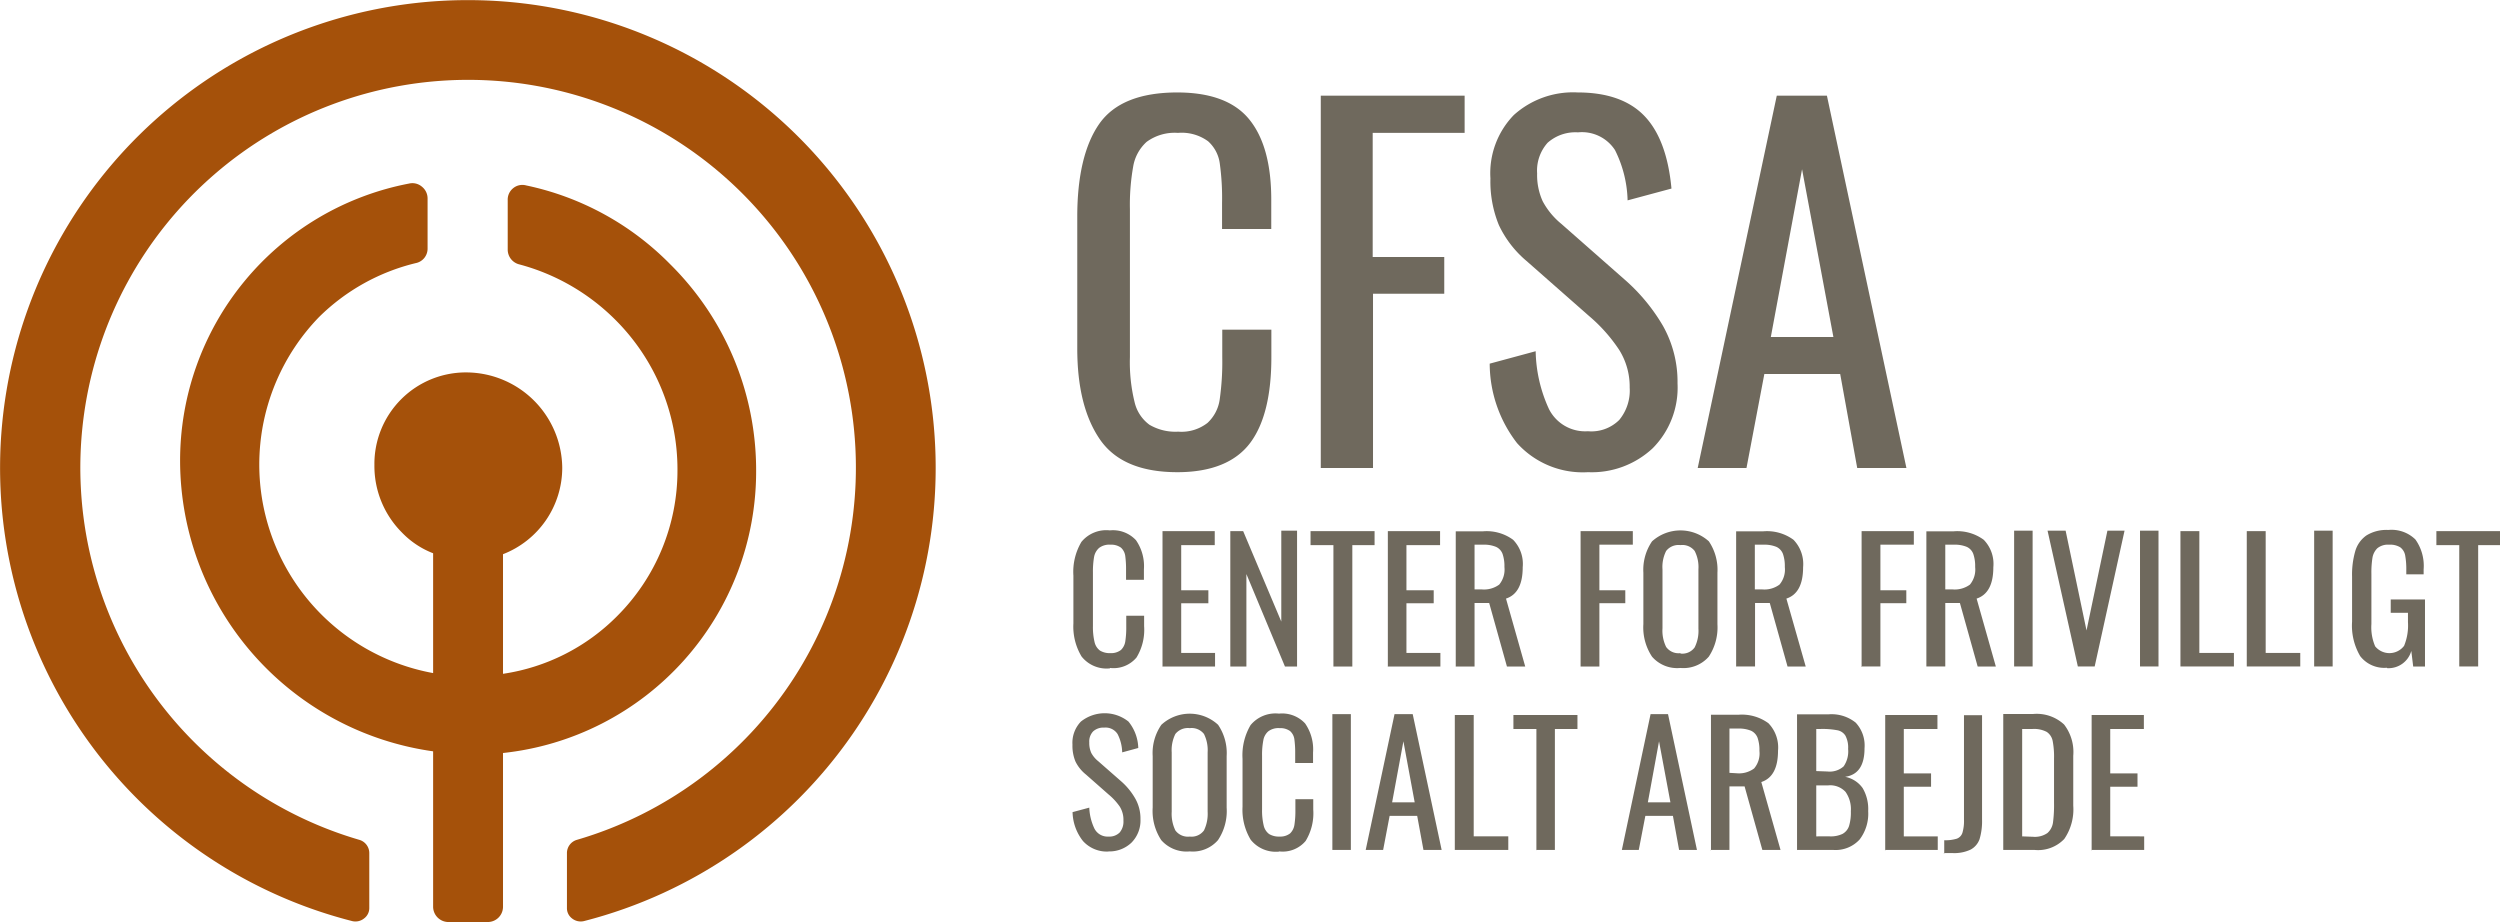
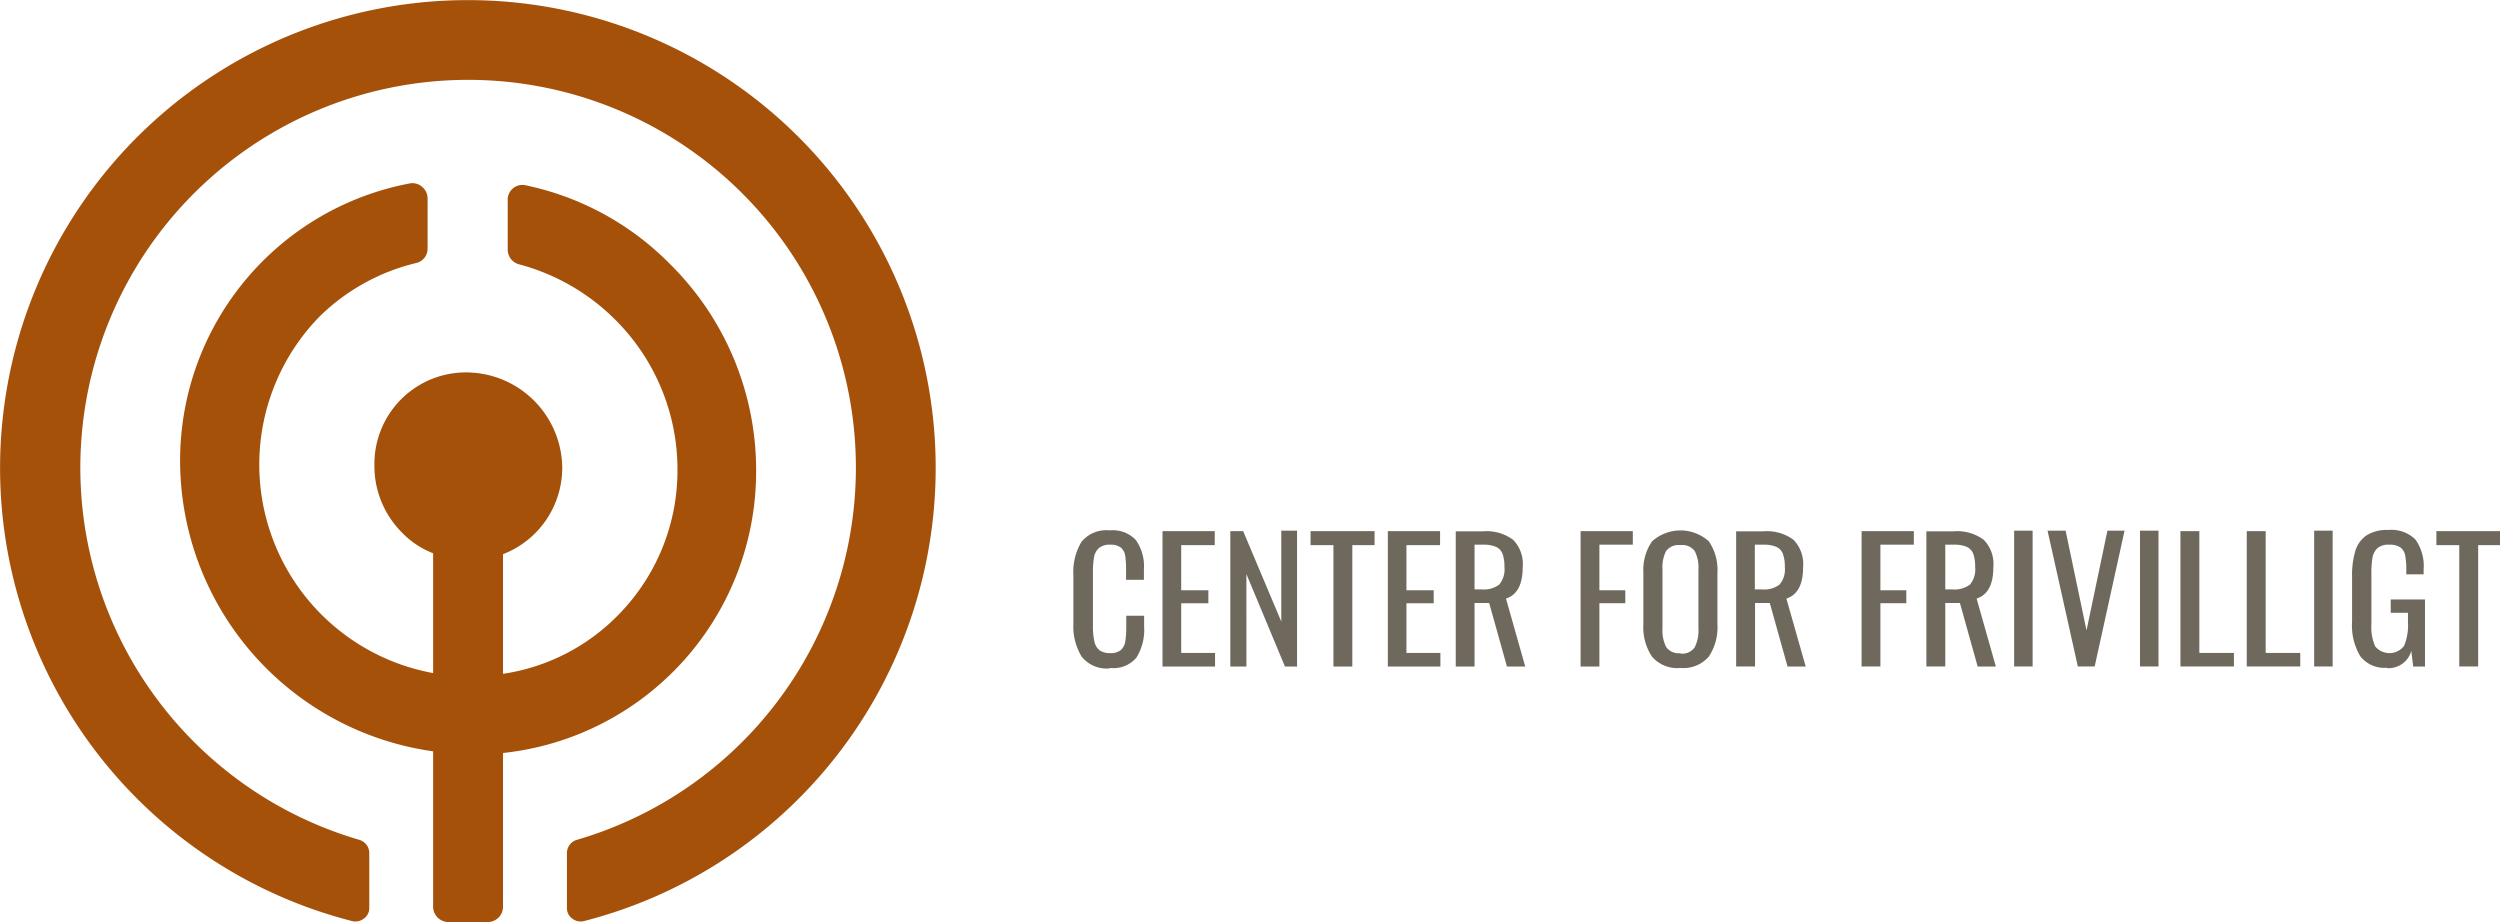
<svg xmlns="http://www.w3.org/2000/svg" id="Layer_1" data-name="Layer 1" viewBox="0 0 239.31 88.26">
  <defs>
    <style>.cls-1{fill:#6f695d;}.cls-2{fill:#a5510a;fill-rule:evenodd;}</style>
  </defs>
  <path class="cls-1" d="M131.26,92.44a2.87,2.87,0,0,0,2.53-1,5.09,5.09,0,0,0,.73-3v-1h-1.71v1a9,9,0,0,1-.09,1.44,1.43,1.43,0,0,1-.42.84,1.53,1.53,0,0,1-1,.3,1.8,1.8,0,0,1-1-.24,1.39,1.39,0,0,1-.52-.8,6.17,6.17,0,0,1-.16-1.55V83.29a8.2,8.2,0,0,1,.11-1.48,1.52,1.52,0,0,1,.48-.86,1.61,1.61,0,0,1,1.09-.31,1.59,1.59,0,0,1,1,.28,1.32,1.32,0,0,1,.41.77,9.43,9.43,0,0,1,.08,1.38V84h1.71V83a4.36,4.36,0,0,0-.76-2.79,3,3,0,0,0-2.5-.94,3.08,3.08,0,0,0-2.72,1.1,5.61,5.61,0,0,0-.77,3.23v4.58a5.55,5.55,0,0,0,.78,3.16,3.05,3.05,0,0,0,2.71,1.14Zm5-.14h5.05V91h-3.24V86.25h2.6V85h-2.6V80.68h3.21V79.34h-5v13Zm6.51,0h1.54V83.45L148,92.3h1.16v-13h-1.51V88L144,79.34h-1.23v13Zm9.87,0h1.81V80.68h2.13V79.34h-6.13v1.34h2.19V92.3Zm5.19,0h5.05V91h-3.25V86.25h2.61V85h-2.61V80.68h3.22V79.34h-5v13Zm6.51,0h1.81V86.22h1.4l1.7,6.08H171l-1.84-6.5c1.07-.35,1.6-1.36,1.6-3a3.31,3.31,0,0,0-.92-2.63,4.27,4.27,0,0,0-2.88-.81h-2.61v13Zm1.81-7.38V80.64h.8a3,3,0,0,1,1.26.21,1.2,1.2,0,0,1,.62.67,3.58,3.58,0,0,1,.18,1.26,2.26,2.26,0,0,1-.5,1.68,2.46,2.46,0,0,1-1.68.46ZM176.3,92.3h1.8V86.24h2.48V85H178.1V80.64h3.2v-1.3h-5v13Zm9.56.14a3.22,3.22,0,0,0,2.71-1.08,5.07,5.07,0,0,0,.83-3.11V83.32a4.87,4.87,0,0,0-.82-3,4.06,4.06,0,0,0-5.44,0,4.82,4.82,0,0,0-.83,3v4.92a5.06,5.06,0,0,0,.83,3.12,3.19,3.19,0,0,0,2.72,1.08Zm0-1.42a1.46,1.46,0,0,1-1.37-.59,3.54,3.54,0,0,1-.35-1.79V83a3.39,3.39,0,0,1,.35-1.76,1.5,1.5,0,0,1,1.37-.56,1.48,1.48,0,0,1,1.36.56,3.38,3.38,0,0,1,.36,1.76v5.68a3.53,3.53,0,0,1-.36,1.79,1.45,1.45,0,0,1-1.36.59Zm5.32,1.28H193V86.22h1.41l1.7,6.08h1.74L196,85.8c1.07-.35,1.6-1.36,1.6-3a3.34,3.34,0,0,0-.92-2.63,4.28,4.28,0,0,0-2.89-.81h-2.6v13Zm1.8-7.38V80.64h.8a3.07,3.07,0,0,1,1.27.21,1.23,1.23,0,0,1,.62.67,3.58,3.58,0,0,1,.18,1.26,2.22,2.22,0,0,1-.51,1.68,2.42,2.42,0,0,1-1.67.46Zm10.16,7.38H205V86.24h2.48V85H205V80.64h3.2v-1.3h-5v13Zm6.26,0h1.81V86.22h1.4l1.7,6.08h1.74l-1.84-6.5c1.07-.35,1.6-1.36,1.6-3a3.31,3.31,0,0,0-.92-2.63,4.27,4.27,0,0,0-2.88-.81H209.4v13Zm1.81-7.38V80.64h.8a3,3,0,0,1,1.26.21,1.2,1.2,0,0,1,.62.67,3.58,3.58,0,0,1,.18,1.26,2.26,2.26,0,0,1-.5,1.68,2.46,2.46,0,0,1-1.68.46Zm6.59,7.38h1.77v-13H217.8v13Zm6.13,0h1.58l2.86-13h-1.64l-2,9.55-2-9.55H221l2.9,13Zm5.92,0h1.77v-13h-1.77v13Zm3.87,0h5.12V91h-3.31V79.34h-1.81v13Zm6.35,0h5.12V91h-3.31V79.34h-1.81v13Zm6.45,0h1.77v-13h-1.77v13Zm7,.16a2.27,2.27,0,0,0,2.3-1.65L256,92.3h1.13V85.88h-3.28v1.28h1.65v.9a5.11,5.11,0,0,1-.37,2.26,1.76,1.76,0,0,1-2.77.05,4.63,4.63,0,0,1-.36-2.13v-4.8a9,9,0,0,1,.1-1.54,1.66,1.66,0,0,1,.47-.92,1.6,1.6,0,0,1,1.12-.34,1.86,1.86,0,0,1,1.07.25,1.25,1.25,0,0,1,.47.76,7.45,7.45,0,0,1,.11,1.43v.4H257V83a4.34,4.34,0,0,0-.79-2.86,3.26,3.26,0,0,0-2.59-.91,3.65,3.65,0,0,0-2.09.52,2.77,2.77,0,0,0-1.07,1.49,8.13,8.13,0,0,0-.31,2.47V88a5.76,5.76,0,0,0,.78,3.31,2.91,2.91,0,0,0,2.55,1.11Zm6.89-.16h1.81V80.68h2.13V79.34h-6.13v1.34h2.19V92.3Z" transform="translate(-25 -28.5)" />
-   <path class="cls-1" d="M131.06,110a3.06,3.06,0,0,0,2.24-.83,3,3,0,0,0,.87-2.25,3.89,3.89,0,0,0-.51-2,6.41,6.41,0,0,0-1.35-1.64l-2.19-1.92a2.57,2.57,0,0,1-.66-.79,2.29,2.29,0,0,1-.19-1,1.4,1.4,0,0,1,.37-1.06,1.46,1.46,0,0,1,1.06-.36,1.36,1.36,0,0,1,1.28.62,4,4,0,0,1,.44,1.75l1.54-.42a4.18,4.18,0,0,0-.94-2.53,3.65,3.65,0,0,0-4.55,0,2.93,2.93,0,0,0-.81,2.21,3.91,3.91,0,0,0,.29,1.62,3.65,3.65,0,0,0,1,1.24l2.18,1.92a5.72,5.72,0,0,1,1.07,1.17,2.39,2.39,0,0,1,.34,1.33,1.61,1.61,0,0,1-.36,1.13,1.39,1.39,0,0,1-1.07.39,1.41,1.41,0,0,1-1.35-.77,5.11,5.11,0,0,1-.49-2l-1.6.43a4.62,4.62,0,0,0,1,2.77,3.08,3.08,0,0,0,2.48,1Zm7.83,0a3.18,3.18,0,0,0,2.7-1.08,5,5,0,0,0,.83-3.11v-4.93a4.81,4.81,0,0,0-.82-3,4,4,0,0,0-5.43,0,4.76,4.76,0,0,0-.83,3v4.92a5.07,5.07,0,0,0,.82,3.12,3.22,3.22,0,0,0,2.73,1.08Zm0-1.42a1.49,1.49,0,0,1-1.38-.59,3.65,3.65,0,0,1-.35-1.79v-5.68a3.49,3.49,0,0,1,.35-1.76,1.53,1.53,0,0,1,1.38-.56,1.5,1.5,0,0,1,1.36.56,3.49,3.49,0,0,1,.35,1.76v5.68a3.65,3.65,0,0,1-.35,1.79,1.47,1.47,0,0,1-1.36.59Zm8.56,1.42a2.87,2.87,0,0,0,2.53-1,5.09,5.09,0,0,0,.73-3v-1H149v1a9,9,0,0,1-.09,1.44,1.43,1.43,0,0,1-.42.84,1.53,1.53,0,0,1-1,.3,1.8,1.8,0,0,1-1-.24,1.39,1.39,0,0,1-.52-.8,6.17,6.17,0,0,1-.16-1.55v-5.14a7.26,7.26,0,0,1,.12-1.48,1.46,1.46,0,0,1,.47-.86,1.61,1.61,0,0,1,1.09-.31,1.59,1.59,0,0,1,1,.28,1.27,1.27,0,0,1,.41.77,9.43,9.43,0,0,1,.08,1.38v.91h1.71v-1a4.36,4.36,0,0,0-.76-2.79,3,3,0,0,0-2.5-.94,3.1,3.1,0,0,0-2.72,1.1,5.69,5.69,0,0,0-.77,3.23v4.58a5.55,5.55,0,0,0,.78,3.16,3.07,3.07,0,0,0,2.71,1.14Zm5.09-.14h1.77v-13h-1.77v13Zm3.16,0h1.7l.62-3.26h2.64l.6,3.26H163l-2.77-13h-1.74l-2.76,13Zm2.56-4.56,1.08-5.84,1.08,5.84Zm6,4.56h5.12v-1.3h-3.31V96.94h-1.81v13Zm7.78,0h1.8V98.28H176V96.94h-6.13v1.34h2.2V109.9Zm8.14,0h1.69l.63-3.26h2.64l.59,3.26h1.71l-2.77-13H183l-2.75,13Zm2.56-4.56,1.07-5.84,1.09,5.84Zm6,4.56h1.81v-6.08H192l1.7,6.08h1.74l-1.84-6.5c1.07-.35,1.6-1.36,1.6-3a3.34,3.34,0,0,0-.92-2.63,4.3,4.3,0,0,0-2.89-.81h-2.61v13Zm1.81-7.38V98.24h.8a3.07,3.07,0,0,1,1.27.21,1.23,1.23,0,0,1,.62.67,3.58,3.58,0,0,1,.18,1.26,2.22,2.22,0,0,1-.51,1.68,2.42,2.42,0,0,1-1.67.46Zm6.5,7.38h3.45a3.11,3.11,0,0,0,2.51-1,4.07,4.07,0,0,0,.82-2.72,3.94,3.94,0,0,0-.53-2.2,2.68,2.68,0,0,0-1.68-1.08q1.86-.26,1.86-2.73a3.21,3.21,0,0,0-.85-2.46,3.69,3.69,0,0,0-2.61-.79h-3v13Zm1.81-7.55V98.28h.43a7.71,7.71,0,0,1,1.57.12,1.16,1.16,0,0,1,.79.52,2.43,2.43,0,0,1,.26,1.27,2.52,2.52,0,0,1-.43,1.67,2,2,0,0,1-1.55.49Zm0,6.25v-4.88H200a2,2,0,0,1,1.66.62,2.87,2.87,0,0,1,.51,1.86,4.44,4.44,0,0,1-.17,1.4,1.34,1.34,0,0,1-.62.76,2.6,2.6,0,0,1-1.24.24Zm6.57,1.3h5.06v-1.3h-3.25v-4.75h2.61v-1.28h-2.61V98.28h3.22V96.94h-5v13Zm5.62.3h.86a3.67,3.67,0,0,0,1.72-.33,1.83,1.83,0,0,0,.86-1,5.94,5.94,0,0,0,.24-1.87v-10H213v10a3.94,3.94,0,0,1-.15,1.26.89.89,0,0,1-.53.56,3.67,3.67,0,0,1-1.21.15v1.29Zm5.71-.3h3a3.47,3.47,0,0,0,2.84-1.05,5,5,0,0,0,.86-3.19v-4.77a4.31,4.31,0,0,0-.88-3,3.85,3.85,0,0,0-3-1h-2.82v13Zm1.81-1.3V98.28h1a2.61,2.61,0,0,1,1.35.28,1.35,1.35,0,0,1,.57.87,8,8,0,0,1,.13,1.69v4.2a13,13,0,0,1-.1,1.92,1.66,1.66,0,0,1-.53,1,2.1,2.1,0,0,1-1.37.36Zm6.62,1.3h5.06v-1.3H227v-4.75h2.61v-1.28H227V98.28h3.22V96.94h-5v13Z" transform="translate(-25 -28.5)" />
-   <path class="cls-1" d="M137.7,73.7c3.32,0,5.64-1,7-2.84s2-4.61,2-8.16V60.06H142V62.7a25.56,25.56,0,0,1-.24,4,3.77,3.77,0,0,1-1.17,2.28,4.05,4.05,0,0,1-2.81.84,4.9,4.9,0,0,1-2.75-.66,3.73,3.73,0,0,1-1.43-2.2,16,16,0,0,1-.44-4.27V48.53a20.94,20.94,0,0,1,.31-4.07,4.09,4.09,0,0,1,1.29-2.38,4.54,4.54,0,0,1,3-.86,4.29,4.29,0,0,1,2.88.8,3.46,3.46,0,0,1,1.12,2.11,24.14,24.14,0,0,1,.22,3.78v2.51h4.71V47.6q0-5.06-2.09-7.65t-6.89-2.6q-5.37,0-7.48,3c-1.4,2-2.11,5-2.11,8.89V61.86c0,3.7.72,6.59,2.16,8.69s3.91,3.15,7.43,3.15Zm13.73-.4h5V56.62h6.82V53.1H156.4V41.22h8.8V37.66H151.43V73.3Zm25.61.4a8.53,8.53,0,0,0,6.16-2.29,8.23,8.23,0,0,0,2.38-6.21,10.94,10.94,0,0,0-1.39-5.5,17.78,17.78,0,0,0-3.72-4.48l-6-5.28a7.16,7.16,0,0,1-1.8-2.18,6.06,6.06,0,0,1-.53-2.66,4,4,0,0,1,1-2.93,4,4,0,0,1,2.91-1,3.77,3.77,0,0,1,3.54,1.69,11.32,11.32,0,0,1,1.21,4.82L185,46.55c-.29-3.14-1.16-5.46-2.59-6.95s-3.57-2.25-6.38-2.25a8.47,8.47,0,0,0-6.12,2.16,8,8,0,0,0-2.24,6.07,11,11,0,0,0,.81,4.47,10.12,10.12,0,0,0,2.62,3.41l6,5.28A15.36,15.36,0,0,1,180,62,6.64,6.64,0,0,1,181,65.6a4.42,4.42,0,0,1-1,3.1A3.78,3.78,0,0,1,177,69.78a3.88,3.88,0,0,1-3.72-2.11A13.79,13.79,0,0,1,172,62.12l-4.4,1.19a12.48,12.48,0,0,0,2.62,7.61A8.47,8.47,0,0,0,177,73.7Zm10.47-.4h4.67l1.71-9h7.26l1.63,9h4.71l-7.61-35.64h-4.8L187.51,73.3Zm7-12.54L197.5,44.7l3,16.06Z" transform="translate(-25 -28.5)" />
  <path class="cls-2" d="M64.16,46.07a1.4,1.4,0,0,1,1.24.31,1.44,1.44,0,0,1,.53,1.11h0v4.78a1.41,1.41,0,0,1-1.15,1.42,19.77,19.77,0,0,0-9.26,5.18A20.29,20.29,0,0,0,66.46,92.93h0V81.46a8.27,8.27,0,0,1-3-2A9,9,0,0,1,60.84,73a8.76,8.76,0,0,1,8.9-8.85,9.22,9.22,0,0,1,9.08,9.12,8.88,8.88,0,0,1-5.67,8.28h0V93a19.37,19.37,0,0,0,10.94-5.54,19.68,19.68,0,0,0,5.76-14,20.22,20.22,0,0,0-6-14.4,20.44,20.44,0,0,0-9.21-5.27A1.46,1.46,0,0,1,73.6,52.4h0V47.66a1.4,1.4,0,0,1,.53-1.15,1.38,1.38,0,0,1,1.24-.26,27.17,27.17,0,0,1,13.77,7.53,27.73,27.73,0,0,1,8.24,19.8,27.1,27.1,0,0,1-24.23,27h0V115.3a1.46,1.46,0,0,1-1.46,1.46H67.93a1.47,1.47,0,0,1-1.47-1.46h0V100.42A28.12,28.12,0,0,1,42.24,72.69,27,27,0,0,1,64.16,46.07ZM25.63,65.85A44.78,44.78,0,1,1,80.9,116.67a1.33,1.33,0,0,1-1.15-.26,1.22,1.22,0,0,1-.48-1h0v-5.23a1.32,1.32,0,0,1,.93-1.28,37.12,37.12,0,1,0-20.78,0,1.32,1.32,0,0,1,.93,1.28h0v5.23a1.23,1.23,0,0,1-.49,1,1.32,1.32,0,0,1-1.15.26A44.77,44.77,0,0,1,25.63,65.85Z" transform="translate(-25 -28.5)" />
</svg>